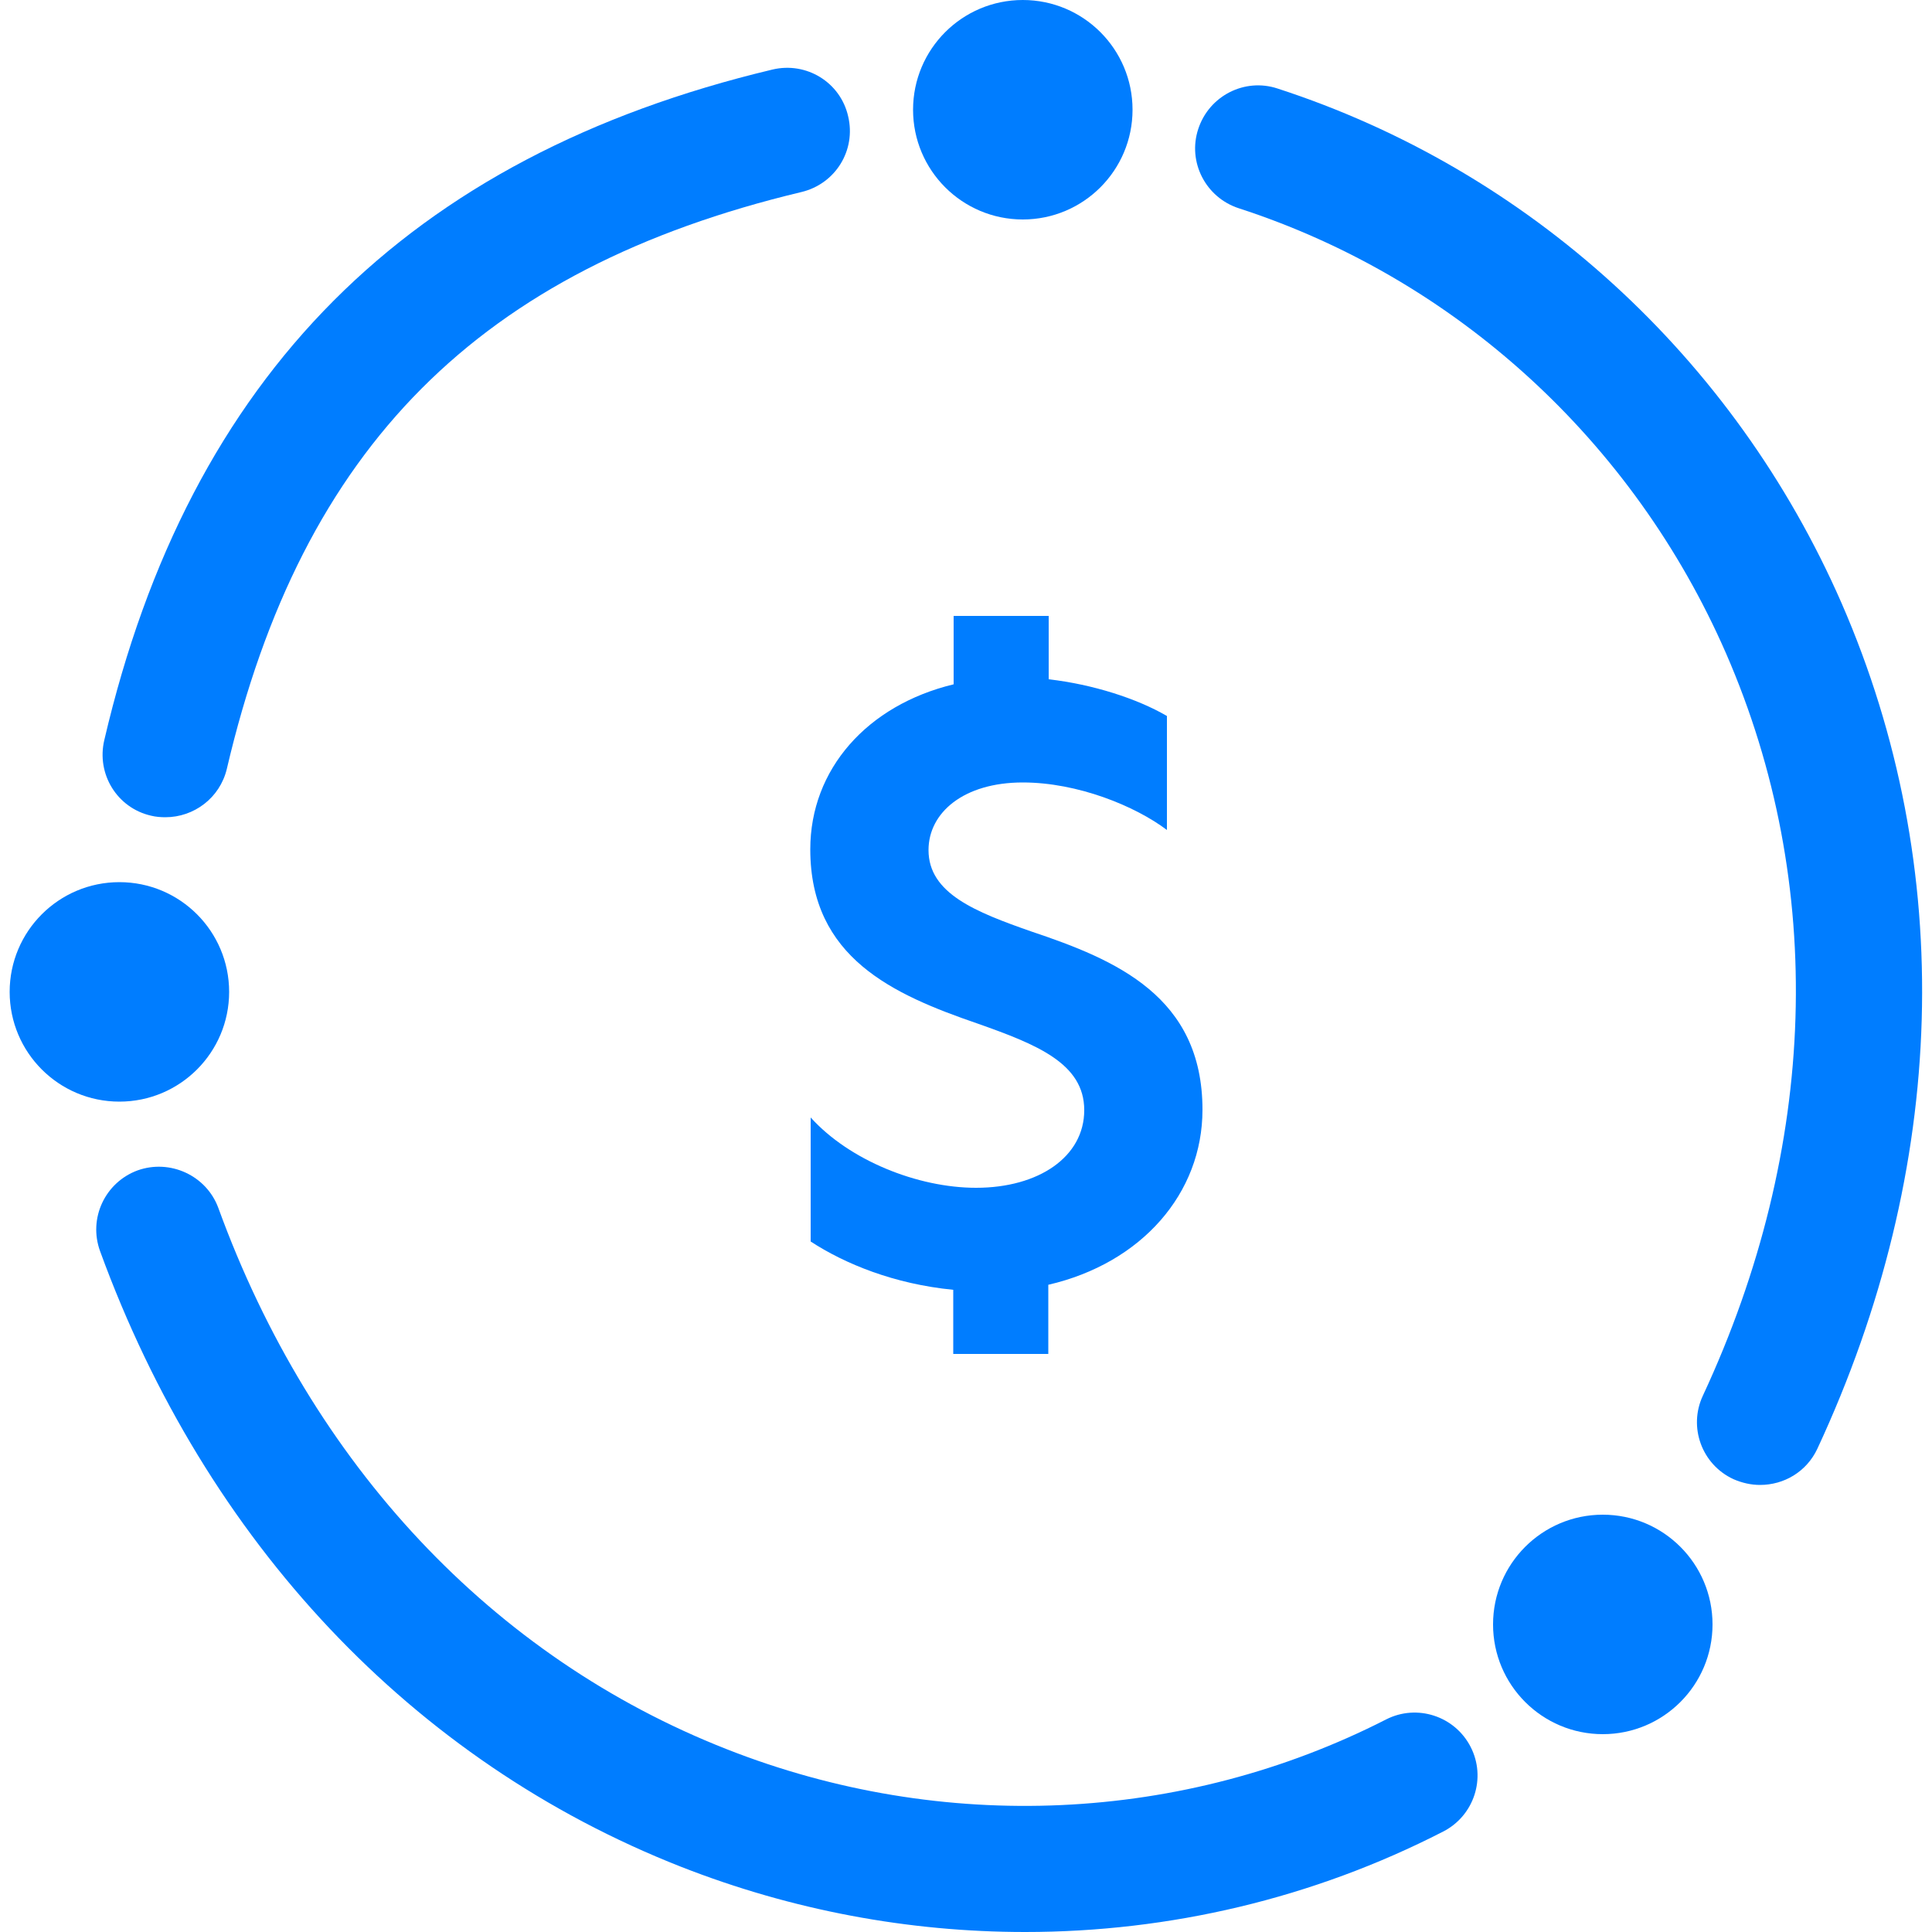
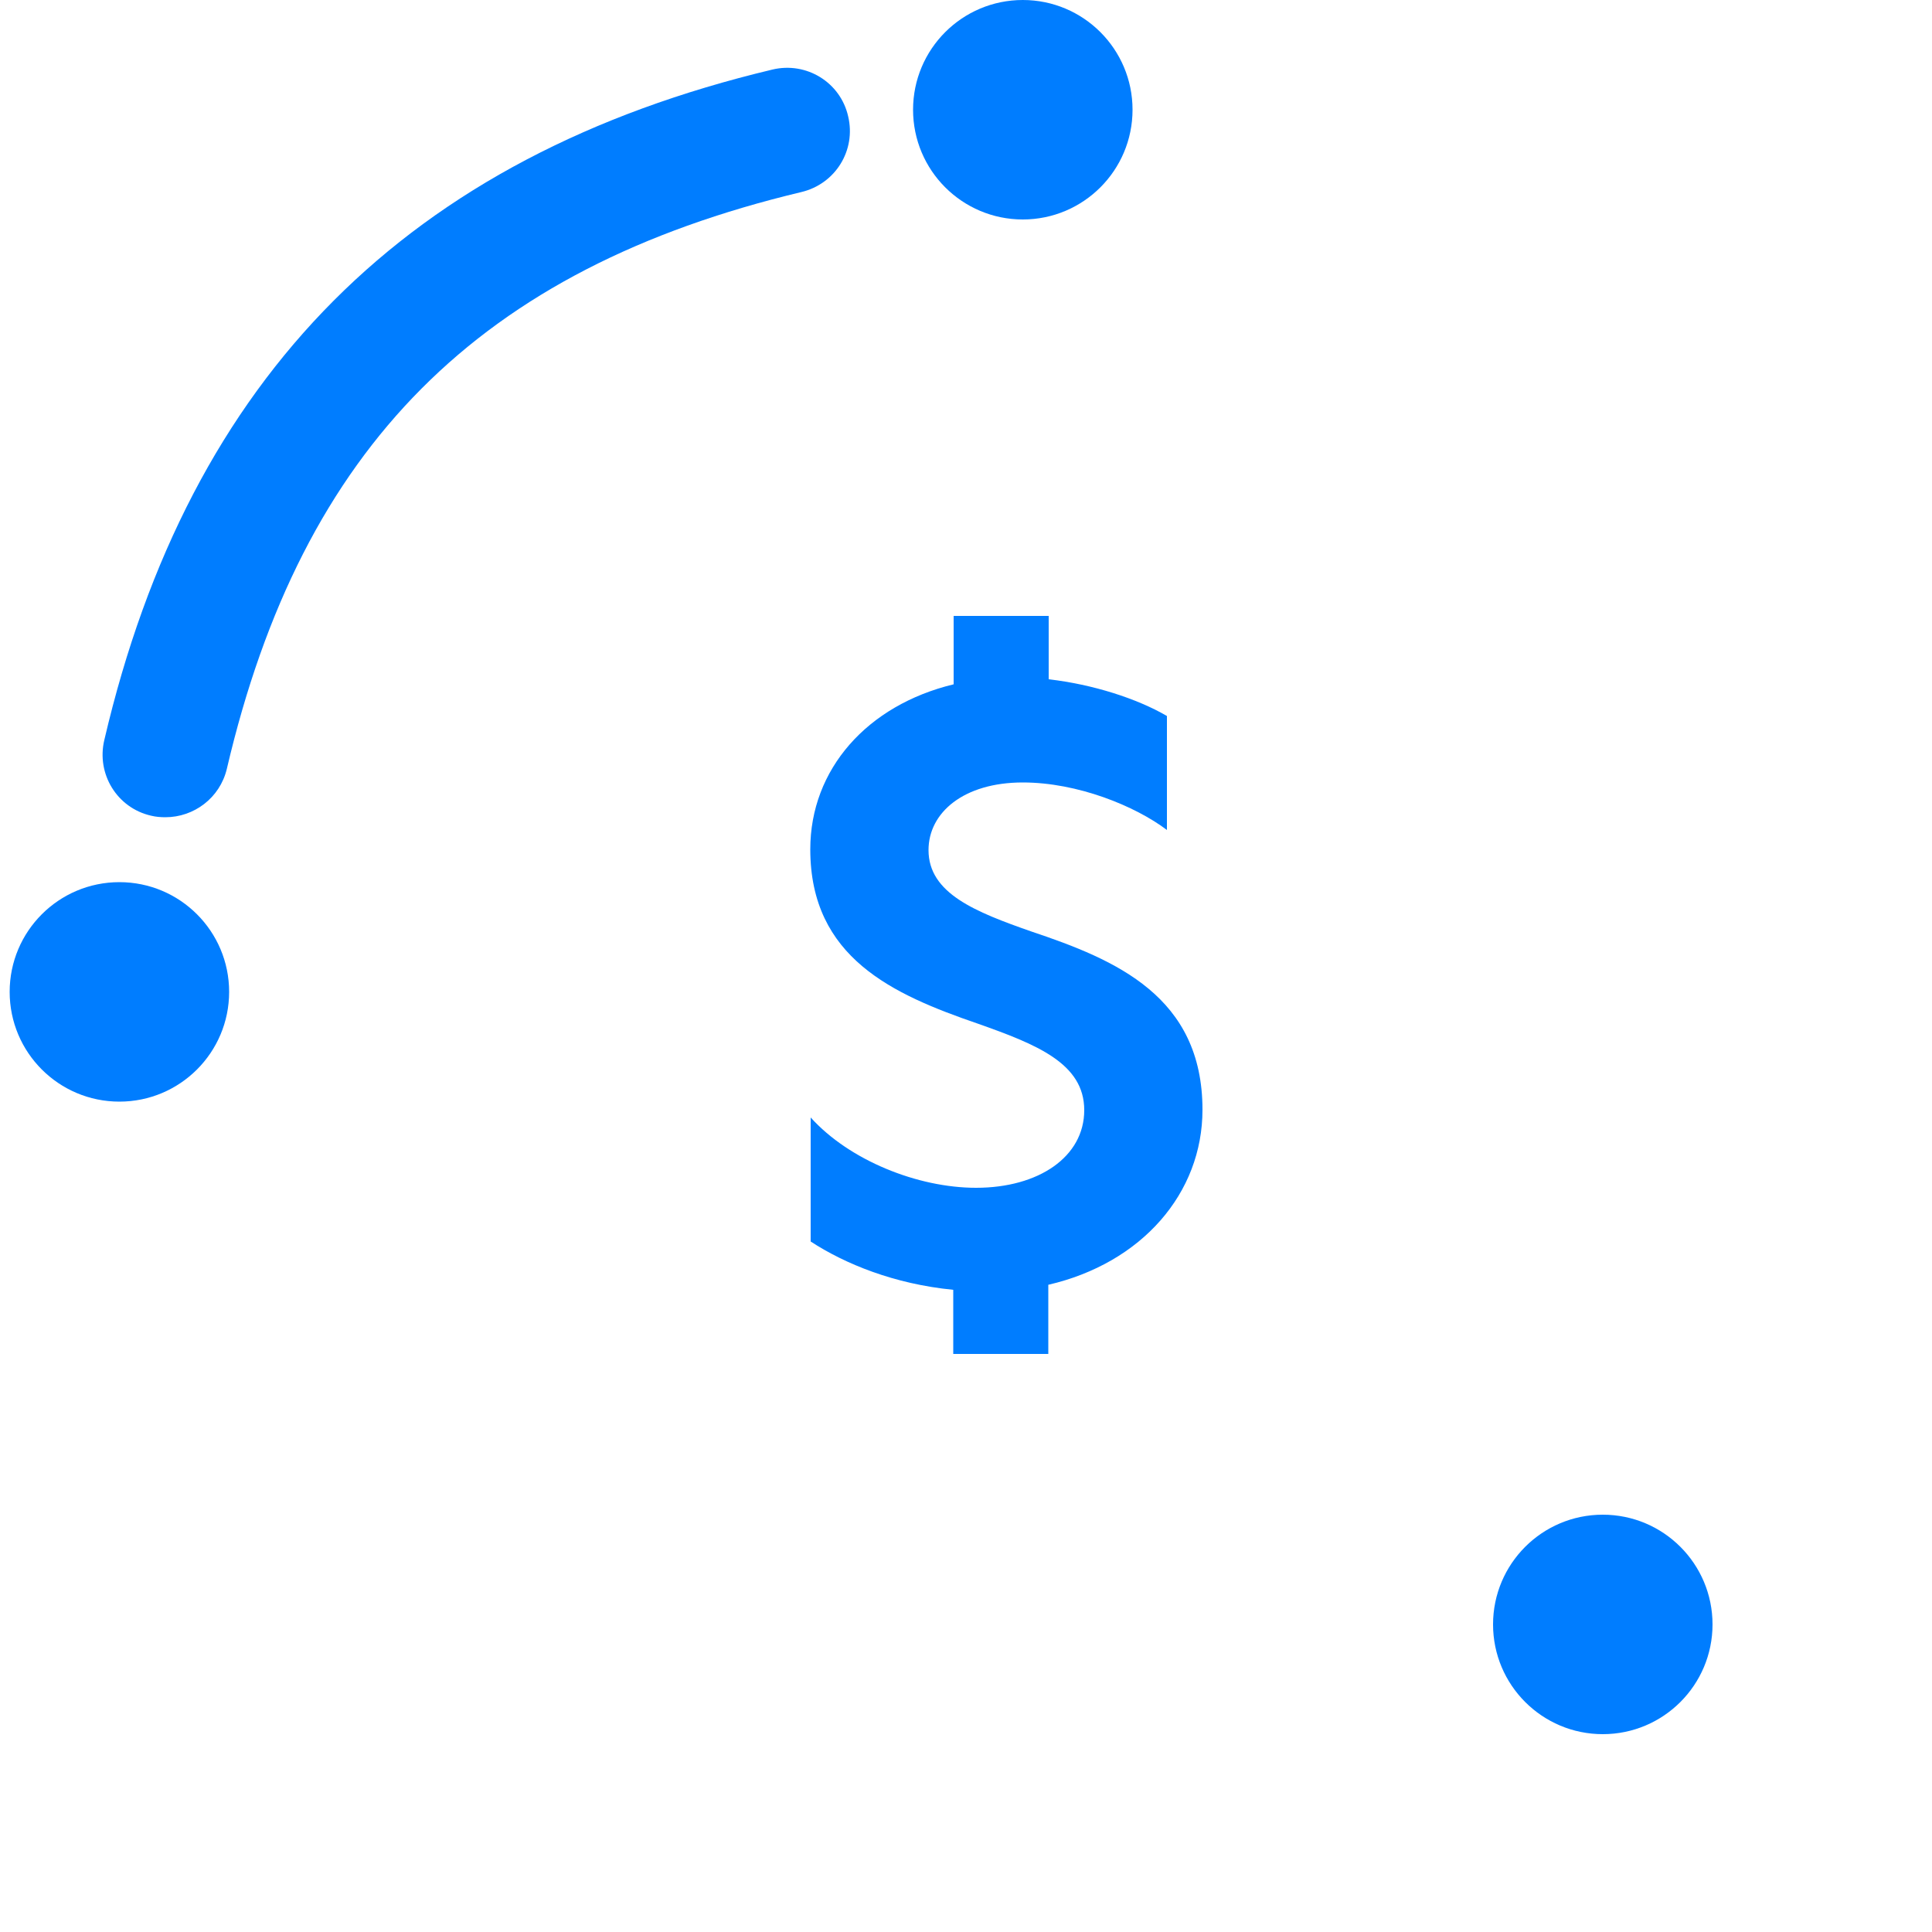
<svg xmlns="http://www.w3.org/2000/svg" viewBox="0 0 500 500" style="transform: scale(1);">
  <g fill="#007dff">
-     <path d="m455.5 384.3c-2.3 0-4.6-.5-6.9-1.5-8.2-3.8-11.7-13.5-7.9-21.6 29.9-64.2 32-132.4 6-192.1-24-55-70-97-126.1-115.2-8.6-2.8-13.3-12-10.5-20.5 2.8-8.6 12-13.3 20.5-10.5 65 21.1 118.2 69.6 146 133.2 29.8 68.4 27.6 146.1-6.3 218.9-2.8 5.9-8.6 9.3-14.8 9.3z" />
-     <path d="m265.3 500c-30.1 0-60.3-5.6-89.1-16.9-69.4-27.3-122.8-83.9-150.3-159.3-3.1-8.5 1.3-17.8 9.7-20.9 8.4-3 17.8 1.3 20.9 9.7 24.2 66.5 71 116.3 131.6 140.1 55.9 22 118.1 19.1 170.6-7.7 8-4.1 17.8-.9 21.9 7.1s.9 17.8-7.1 21.9c-33.7 17.3-70.8 26-108.2 26z" />
    <path d="m42.8 211.5c-1.2 0-2.5-.1-3.7-.4-8.8-2-14.2-10.8-12.1-19.6 22-94.3 78.6-151 172.9-173.5 8.8-2.1 17.6 3.3 19.6 12.1 2.1 8.8-3.3 17.5-12.1 19.6-83.3 19.9-129.2 65.9-148.7 149.3-1.8 7.5-8.5 12.5-15.9 12.5z" />
    <circle cx="264.7" cy="28.4" r="28.4" />
    <circle cx="30.9" cy="256.7" r="28.4" />
    <circle cx="414.8" cy="420.4" r="28.4" />
    <path d="m252.6 307.4c16.2 0 28-8 28-20.1s-12.3-17-27.6-22.4c-21.8-7.5-43.3-17-43.3-45.1 0-20.7 14.7-37.3 37.1-42.7v-17.7h24.6v16.4c11.4 1.3 22.9 5 30.6 9.5v29.5c-8.2-6.2-23.1-12.3-37.3-12.3-15.3 0-24.4 7.8-24.4 17.5 0 11.2 12.1 16 26.7 21.1 21.8 7.3 44.2 16.8 44.2 46.1 0 21.6-15.7 39.7-39.9 45.3v17.9h-24.6v-16.6c-15.3-1.5-28-6.7-36.9-12.5v-32.1c10 11.1 27.7 18.2 42.8 18.2z" />
  </g>
</svg>